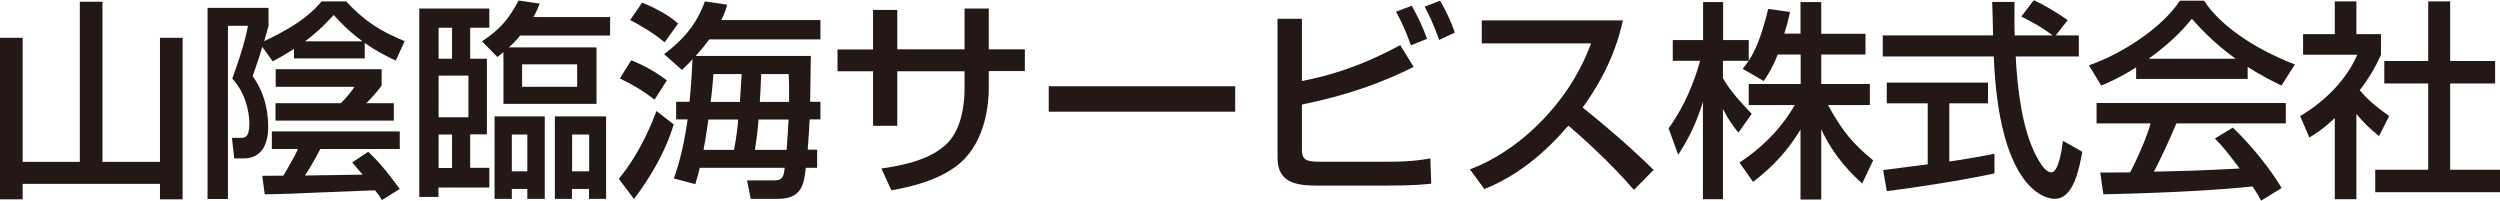
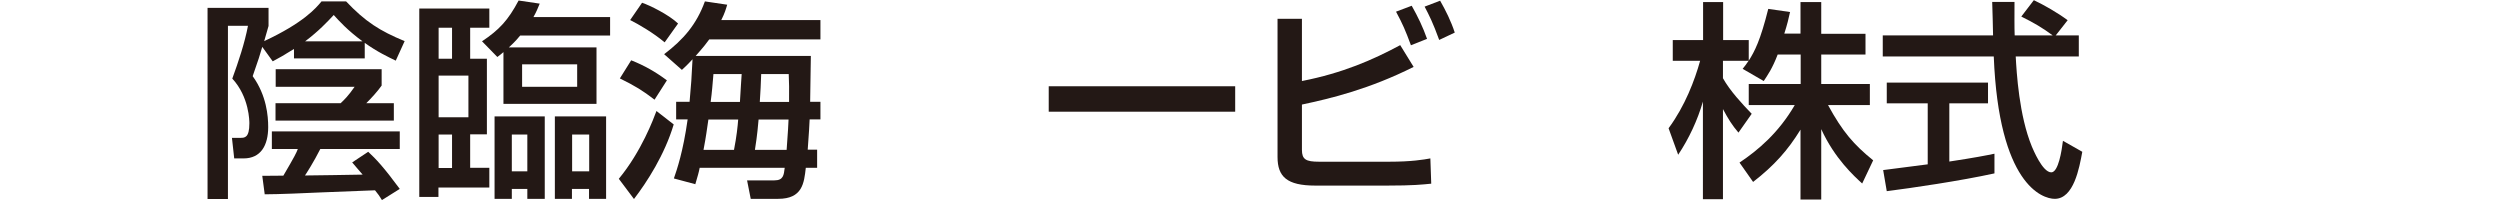
<svg xmlns="http://www.w3.org/2000/svg" id="_レイヤー_2" viewBox="0 0 143.46 11.51">
  <defs>
    <style>.cls-1{fill:#231815;}</style>
  </defs>
  <g id="_レイヤー_1-2">
    <g>
-       <path class="cls-1" d="M1.3,2.17v7.12h3.28V.1h1.3V9.29h3.3V2.17h1.3V11.44h-1.3v-.89H1.3v.89H0V2.17H1.3Z" />
      <path class="cls-1" d="M15.05,2.69c-.16,.54-.19,.65-.55,1.68,.8,1.11,.89,2.29,.89,2.92,0,1.06-.43,1.8-1.41,1.8h-.54l-.13-1.18h.48c.25,0,.52,0,.52-.83,0-.11,0-1.51-.98-2.57,.35-.96,.71-2.03,.9-3.03h-1.15V11.42h-1.17V.45h3.5V1.49c-.05,.19-.16,.54-.25,.87,2.25-1.05,2.96-1.88,3.29-2.28h1.41c1.1,1.16,1.93,1.69,3.36,2.28l-.51,1.12c-.43-.21-1.04-.49-1.78-1.02v.89h-4.06v-.54c-.58,.36-.86,.52-1.22,.71l-.6-.83Zm6.86,8.78c-.13-.22-.19-.3-.39-.55-.08,0-.94,.04-3.07,.12-.82,.04-2.51,.11-3.26,.11l-.14-1.06c.24,0,.34,0,1.21-.01,.65-1.11,.75-1.31,.83-1.53h-1.49v-1.01h7.34v1.01h-4.56c-.36,.72-.84,1.47-.88,1.52,.58,0,2.56-.04,3.31-.05-.12-.13-.46-.54-.6-.7l.92-.61c.45,.42,.88,.87,1.81,2.13l-1.02,.64Zm-.01-7.5v.94c-.24,.34-.58,.71-.88,1.01h1.58v1h-6.79v-1h3.74c.22-.21,.43-.41,.8-.94h-4.53v-1.01h6.09Zm-1.1-1.6c-.88-.65-1.35-1.18-1.65-1.51-.38,.41-.86,.92-1.64,1.51h3.29Z" />
      <path class="cls-1" d="M24.07,.49h4.01V1.59h-1.1v1.78h.96V7.71h-.96v1.92h1.1v1.13h-2.92v.54h-1.1V.49Zm1.1,1.1v1.78h.77V1.59h-.77Zm0,2.75v2.39h1.71v-2.39h-1.71Zm0,3.38v1.92h.77v-1.92h-.77ZM30.97,.21c-.11,.27-.19,.47-.36,.77h4.4v1.06h-5.16c-.13,.16-.29,.35-.65,.68h5.03v3.24h-5.34V2.99c-.12,.11-.17,.14-.35,.28l-.88-.9c.99-.66,1.5-1.21,2.1-2.34l1.22,.18Zm-2.59,6.47h2.88v4.73h-1v-.57h-.89v.57h-.99V6.68Zm.99,1.04v2.11h.89v-2.11h-.89Zm.59-4.03v1.29h3.16v-1.29h-3.16Zm1.89,2.99h2.93v4.73h-.98v-.57h-.98v.57h-.98V6.68Zm.98,1.04v2.11h.98v-2.11h-.98Z" />
      <path class="cls-1" d="M38.66,7.14c-.52,1.74-1.53,3.3-2.28,4.28l-.87-1.16c1.3-1.57,2-3.46,2.16-3.89l.99,.77Zm-2.44-3.68c.76,.3,1.39,.66,2.05,1.15l-.71,1.11c-.69-.53-1.1-.78-1.99-1.22l.65-1.04Zm.63-3.3c.42,.14,1.53,.68,2.06,1.19l-.77,1.08c-.64-.54-1.5-1.04-1.98-1.28l.69-1Zm2.72,5.69c.08-.83,.13-1.56,.17-2.45-.16,.17-.25,.28-.61,.61l-1.02-.9c1.11-.84,1.86-1.71,2.34-3.03l1.28,.19c-.08,.27-.14,.48-.34,.88h5.69v1.11h-6.38c-.13,.18-.3,.41-.78,.95h6.61c-.01,.28-.02,1.64-.04,2.63h.59v1.01h-.62c-.01,.25-.04,.82-.11,1.74h.54v1.04h-.65c-.1,.88-.19,1.78-1.59,1.78h-1.57l-.21-1.06h1.57c.51,0,.54-.3,.59-.72h-4.88c-.05,.27-.11,.46-.25,.94l-1.23-.33c.18-.52,.53-1.54,.79-3.39h-.66v-1.01h.77Zm2.55,2.75c.15-.77,.21-1.34,.24-1.74h-1.71c-.1,.66-.12,.9-.28,1.74h1.75Zm.34-2.75c.05-.74,.07-1.27,.1-1.6h-1.62c-.05,.57-.08,1.02-.16,1.6h1.68Zm2.68,2.75c.07-.94,.11-1.62,.11-1.74h-1.72c-.08,.96-.17,1.47-.21,1.74h1.82Zm.14-2.75c.01-.76,0-1.13-.02-1.6h-1.58c-.01,.46-.05,1.13-.08,1.6h1.69Z" />
-       <path class="cls-1" d="M55.35,.49h1.39V2.83h2.07v1.25h-2.07v.99c0,.75-.13,3-1.68,4.32-1.21,1.01-3,1.37-3.91,1.53l-.57-1.25c1.17-.17,2.82-.48,3.79-1.46,.89-.9,.98-2.48,.98-3.12v-1h-3.86v3.13h-1.39v-3.13h-2.04v-1.25h2.04V.57h1.39V2.83h3.86V.49Z" />
      <path class="cls-1" d="M70.88,4.95v1.46h-10.7v-1.46h10.7Z" />
      <path class="cls-1" d="M74.71,1.08v3.57c2.34-.46,4.06-1.21,5.64-2.06l.77,1.25c-2.54,1.27-4.71,1.8-6.41,2.16v2.6c0,.55,.23,.68,.98,.68h4.03c1.28,0,1.98-.12,2.36-.19l.05,1.45c-.49,.05-1.04,.11-2.54,.11h-4.11c-1.63,0-2.17-.51-2.17-1.64V1.08h1.41Zm6.26,1.53c-.33-.89-.47-1.21-.86-1.94l.9-.34c.36,.64,.64,1.22,.88,1.9l-.93,.37Zm1.62-.31c-.37-1.02-.58-1.42-.84-1.92l.89-.34c.31,.54,.63,1.18,.84,1.83l-.89,.42Z" />
-       <path class="cls-1" d="M84.34,9.72c2.58-.94,5.62-3.57,6.96-7.23h-6.27V1.17h8.1c-.17,.72-.59,2.63-2.31,5,1.41,1.13,2.78,2.31,4.07,3.58l-1.13,1.15c-1.36-1.6-3.21-3.23-3.76-3.69-1.4,1.62-2.92,2.87-4.82,3.64l-.83-1.13Z" />
      <path class="cls-1" d="M102.01,3.13c-.31,.81-.57,1.17-.8,1.52l-1.21-.7c.1-.12,.23-.29,.34-.46h-1.47v1c.41,.73,1.1,1.47,1.65,2.04l-.76,1.08c-.36-.42-.58-.77-.89-1.35v5.17h-1.15V5.83c-.31,1.07-.8,2.12-1.42,3.05l-.55-1.52c.95-1.29,1.5-2.76,1.81-3.87h-1.57v-1.19h1.74V.12h1.15V2.3h1.47v1.18c.34-.53,.67-1.17,1.12-2.97l1.25,.18c-.07,.34-.17,.74-.33,1.24h.93V.12h1.19V1.94h2.54v1.19h-2.54v1.69h2.79v1.21h-2.4c.84,1.54,1.48,2.27,2.59,3.17l-.63,1.33c-.45-.41-1.58-1.43-2.35-3.12v4.04h-1.19V7.44c-.73,1.19-1.52,2.07-2.72,3l-.78-1.11c1.06-.71,2.24-1.7,3.17-3.3h-2.64v-1.21h2.98v-1.69h-1.31Z" />
      <path class="cls-1" d="M117.99,2.03h1.3v1.21h-3.62c.05,.92,.19,3.39,.93,5.18,.06,.13,.6,1.47,1.11,1.47,.41,0,.6-1.25,.67-1.81l1.11,.63c-.17,.93-.49,2.7-1.58,2.7-.72,0-3.21-.83-3.5-8.17h-6.37v-1.21h6.33c0-.27-.04-1.6-.05-1.92h1.28c0,.75-.01,1.43,.01,1.92h2.18c-.58-.43-1.07-.72-1.8-1.08l.72-.94c.61,.29,1.36,.72,1.94,1.15l-.69,.88Zm-9.93,7.73c.65-.08,2.28-.29,2.56-.33v-3.5h-2.35v-1.19h5.81v1.19h-2.22v3.34c1.39-.21,2.12-.35,2.59-.45v1.13c-1.96,.43-4.76,.84-6.18,1.02l-.21-1.23Z" />
-       <path class="cls-1" d="M122.57,3.87c-.92,.58-1.47,.82-1.99,1.04l-.71-1.16c1.94-.68,4.2-2.16,5.22-3.71h1.39c.88,1.37,2.82,2.74,5.21,3.66l-.77,1.21c-.51-.25-1.21-.6-1.94-1.07v.69h-6.4v-.65Zm7.18,7.64c-.14-.27-.22-.4-.49-.81-1.65,.17-4.35,.36-8.56,.45l-.18-1.25c.25,0,1.35,0,1.72-.01,.31-.59,.92-1.9,1.17-2.81h-3.1v-1.17h10.86v1.17h-6.28c-.41,.98-.88,2-1.29,2.77,2.25-.05,2.51-.06,4.92-.18-.59-.78-.89-1.19-1.42-1.72l1.03-.63c.37,.36,1.75,1.72,2.8,3.47l-1.17,.72Zm-1.46-8.14c-1.3-.92-2.22-1.96-2.51-2.29-.48,.58-1.13,1.31-2.48,2.29h4.99Z" />
-       <path class="cls-1" d="M135.22,11.43h-1.24V6.77c-.72,.68-1.09,.89-1.46,1.12l-.53-1.23c1.54-.9,2.72-2.21,3.28-3.52h-3.11V1.96h1.82V.08h1.24V1.96h1.41v1.18c-.21,.46-.48,1.06-1.22,2.04,.62,.7,.9,.9,1.69,1.48l-.58,1.15c-.57-.46-.89-.78-1.3-1.27v4.88ZM139.33,.08h1.27V3.5h2.58v1.29h-2.58v4.95h2.86v1.29h-7.16v-1.29h3.04V4.79h-2.52v-1.29h2.52V.08Z" />
    </g>
  </g>
</svg>